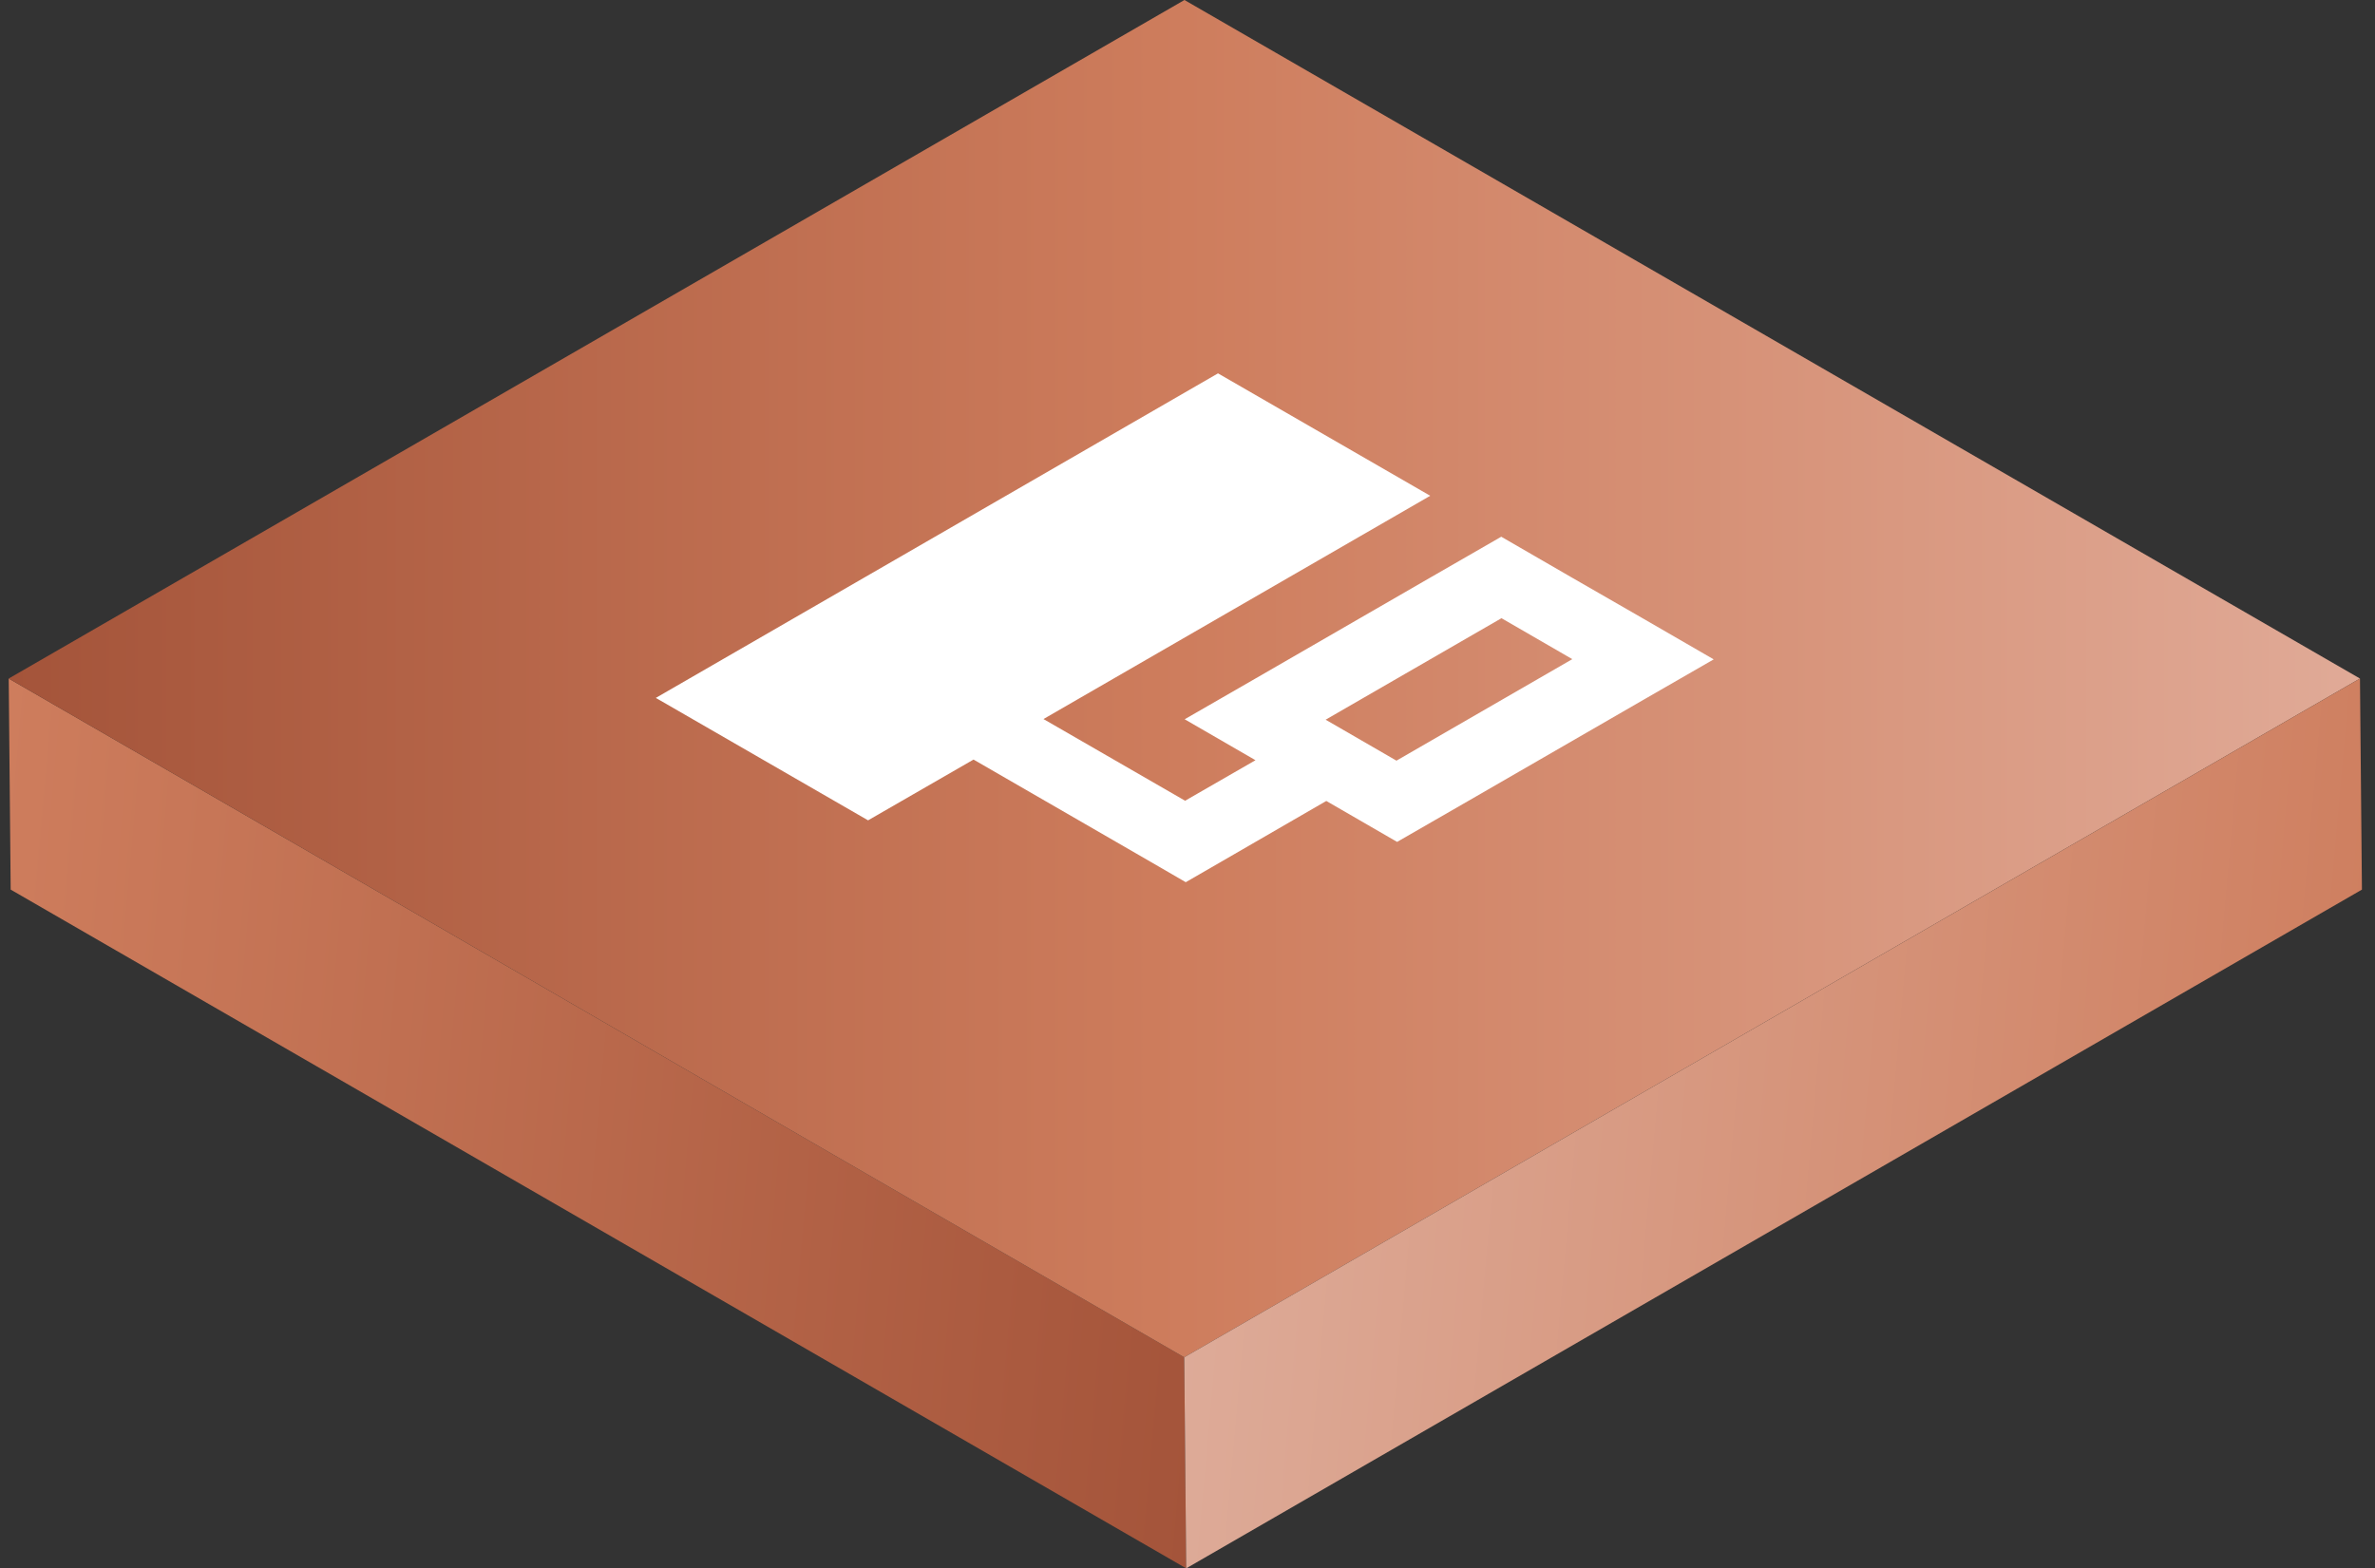
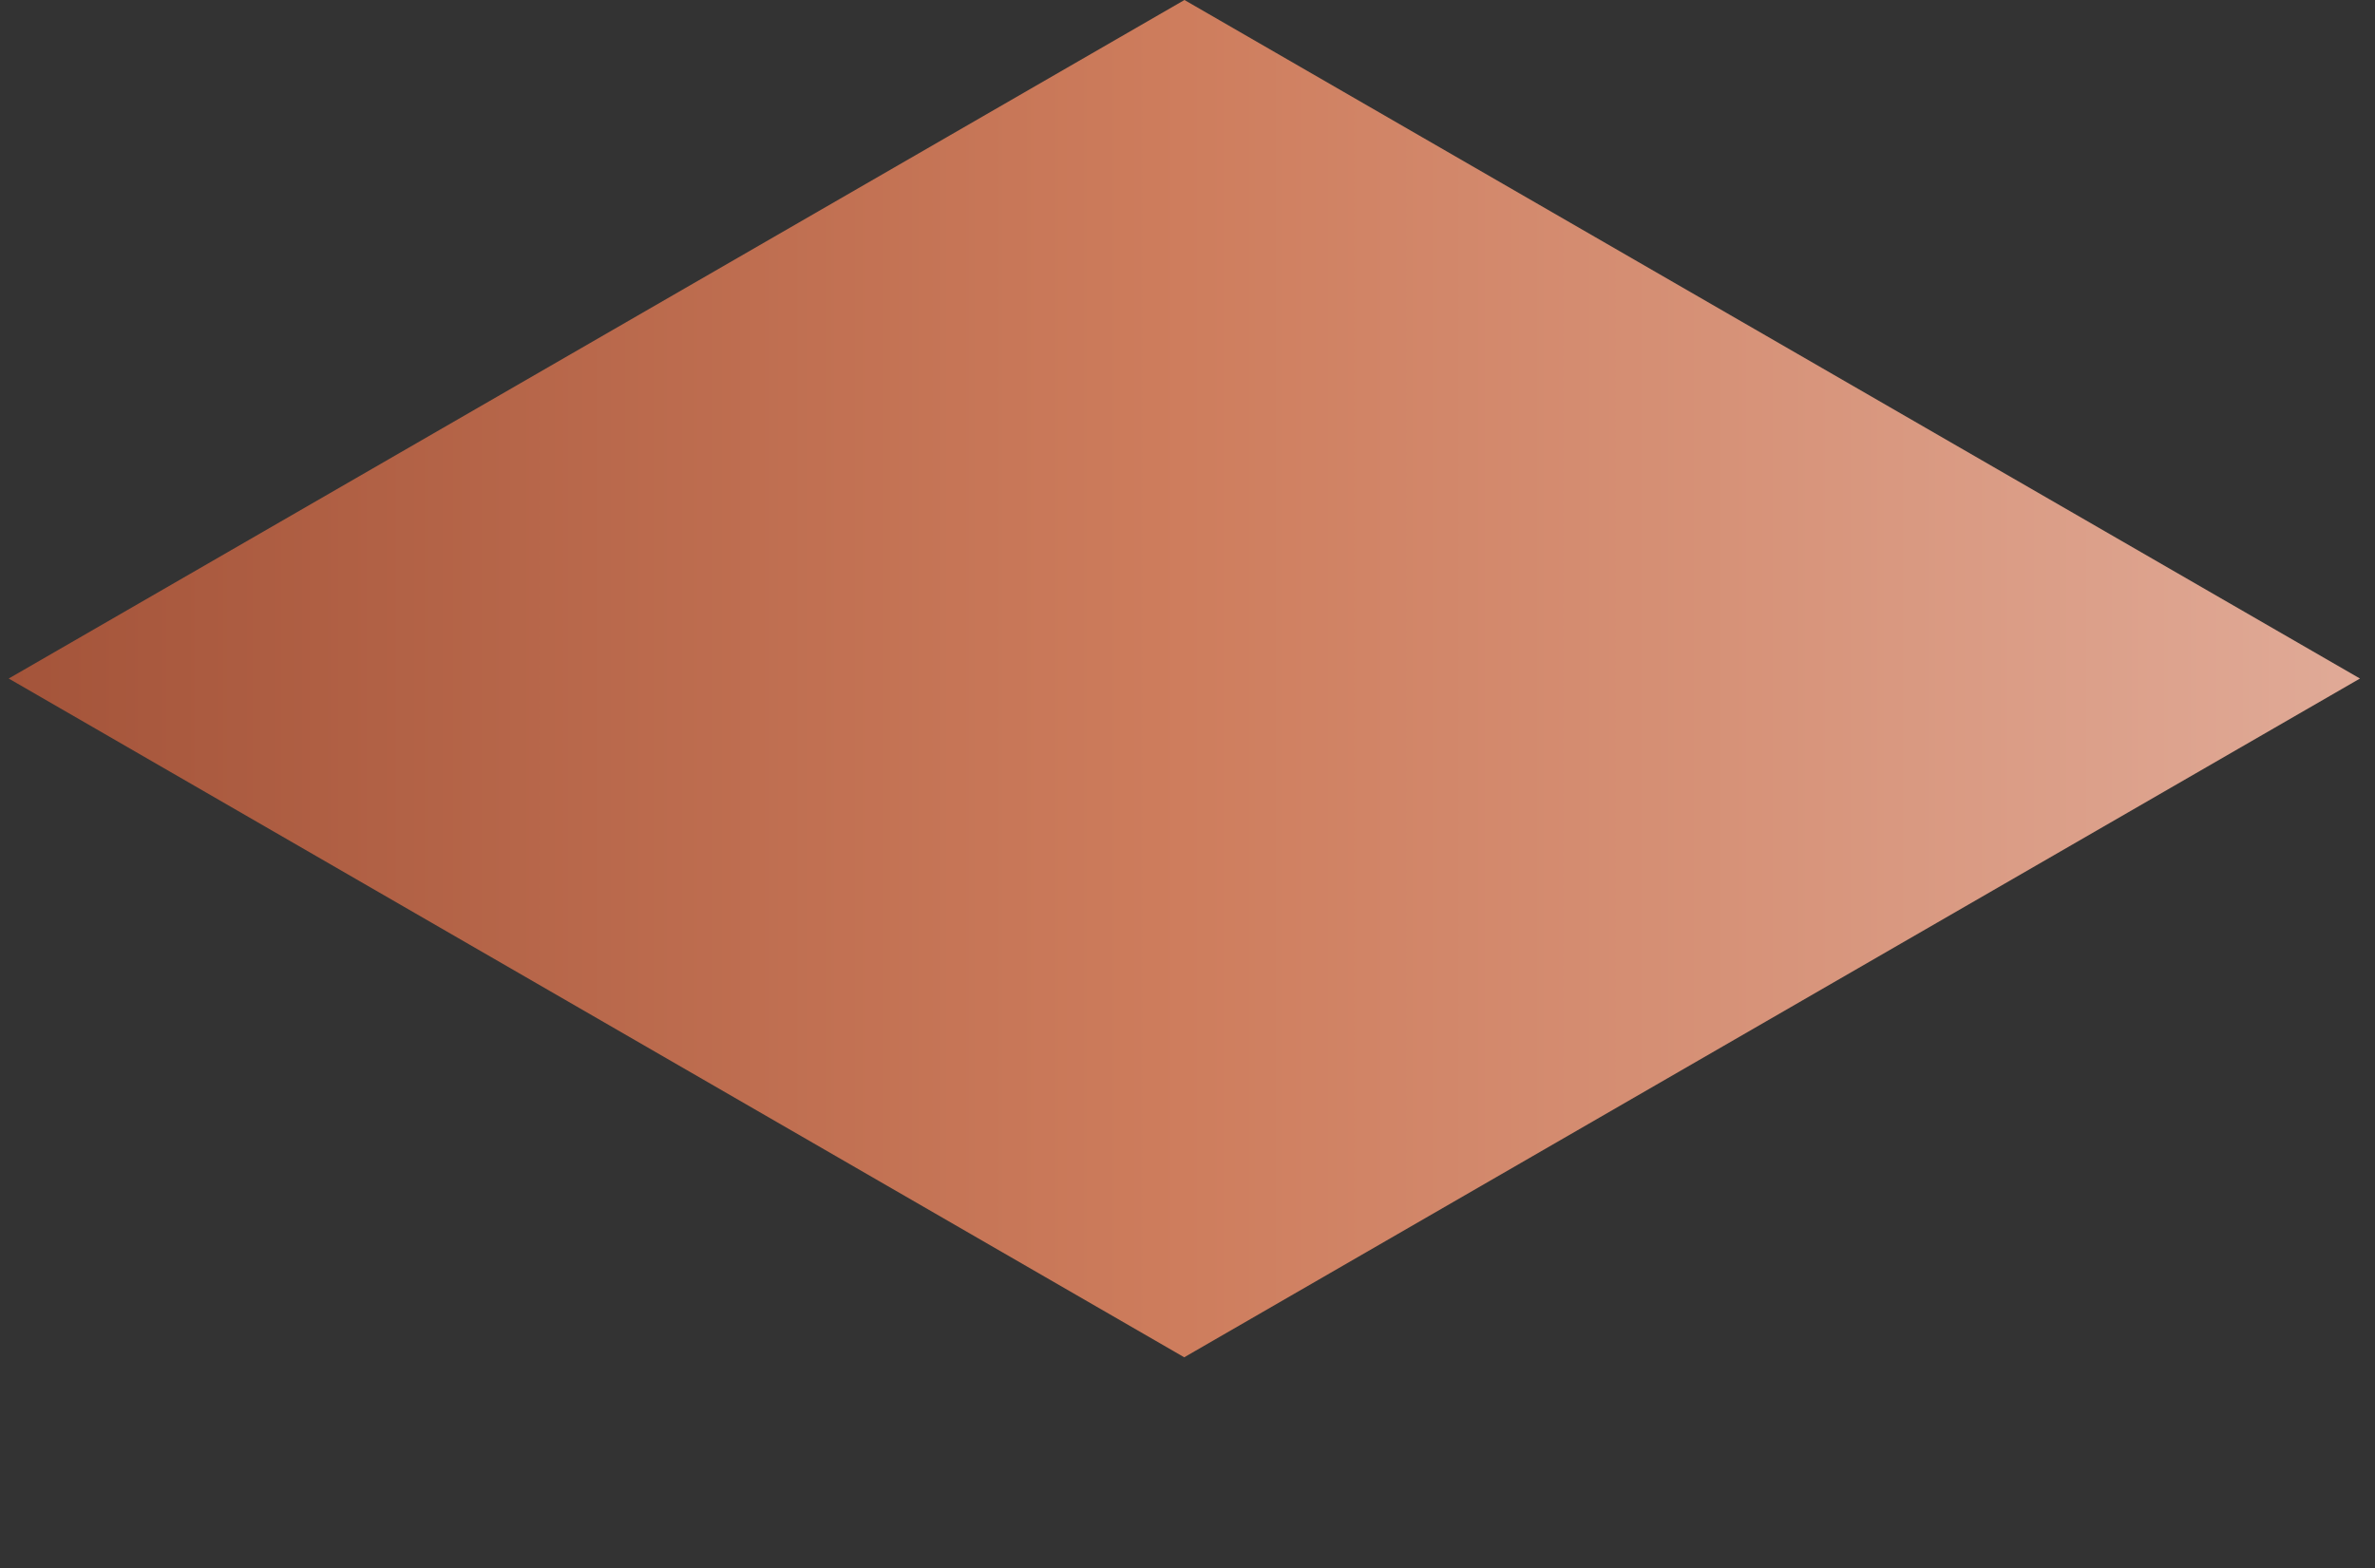
<svg xmlns="http://www.w3.org/2000/svg" width="109" height="72" viewBox="0 0 109 72" fill="none">
  <rect x="0" y="0" width="109" height="72" fill="#333333" stroke="none" />
-   <path d="M54.35 62.31L0.4 31.15L0.49 40.84L54.44 72L54.35 62.31Z" fill="url(#paint0_linear_77_2798)" />
  <path d="M54.35 62.31L108.31 31.15L54.36 0L0.4 31.15L54.35 62.31Z" fill="url(#paint1_linear_77_2798)" />
-   <path d="M54.35 62.31L108.31 31.15L108.4 40.84L54.44 72L54.35 62.31Z" fill="url(#paint2_linear_77_2798)" />
-   <path d="M30.08 32.05L55.9 17.14L65.64 22.76L47.89 33.01L54.39 36.76L57.62 34.9L54.37 33.02L57.6 31.16L65.67 26.5L68.9 24.64L72.15 26.52L75.4 28.39L78.65 30.27L75.42 32.13L67.35 36.79L64.12 38.65L60.87 36.77L56.03 39.57L54.42 40.5L52.8 39.56L44.68 34.87L39.84 37.66L30.1 32.04L30.08 32.05ZM68.91 28.38L60.84 33.04L64.09 34.92L72.16 30.26L68.91 28.38Z" fill="white" />
  <defs>
    <linearGradient id="paint0_linear_77_2798" x1="56.03" y1="54.12" x2="-1.19" y2="49.04" gradientUnits="userSpaceOnUse">
      <stop stop-color="#A4543A" />
      <stop offset="1" stop-color="#CE7D5D" />
    </linearGradient>
    <linearGradient id="paint1_linear_77_2798" x1="0.4" y1="31.16" x2="108.31" y2="31.16" gradientUnits="userSpaceOnUse">
      <stop stop-color="#A4543A" />
      <stop offset="0.5" stop-color="#CE7D5D" />
      <stop offset="1" stop-color="#E0AA97" />
    </linearGradient>
    <linearGradient id="paint2_linear_77_2798" x1="110.01" y1="54.12" x2="52.75" y2="49.03" gradientUnits="userSpaceOnUse">
      <stop stop-color="#CE7D5D" />
      <stop offset="1" stop-color="#DEAD9B" />
    </linearGradient>
  </defs>
</svg>